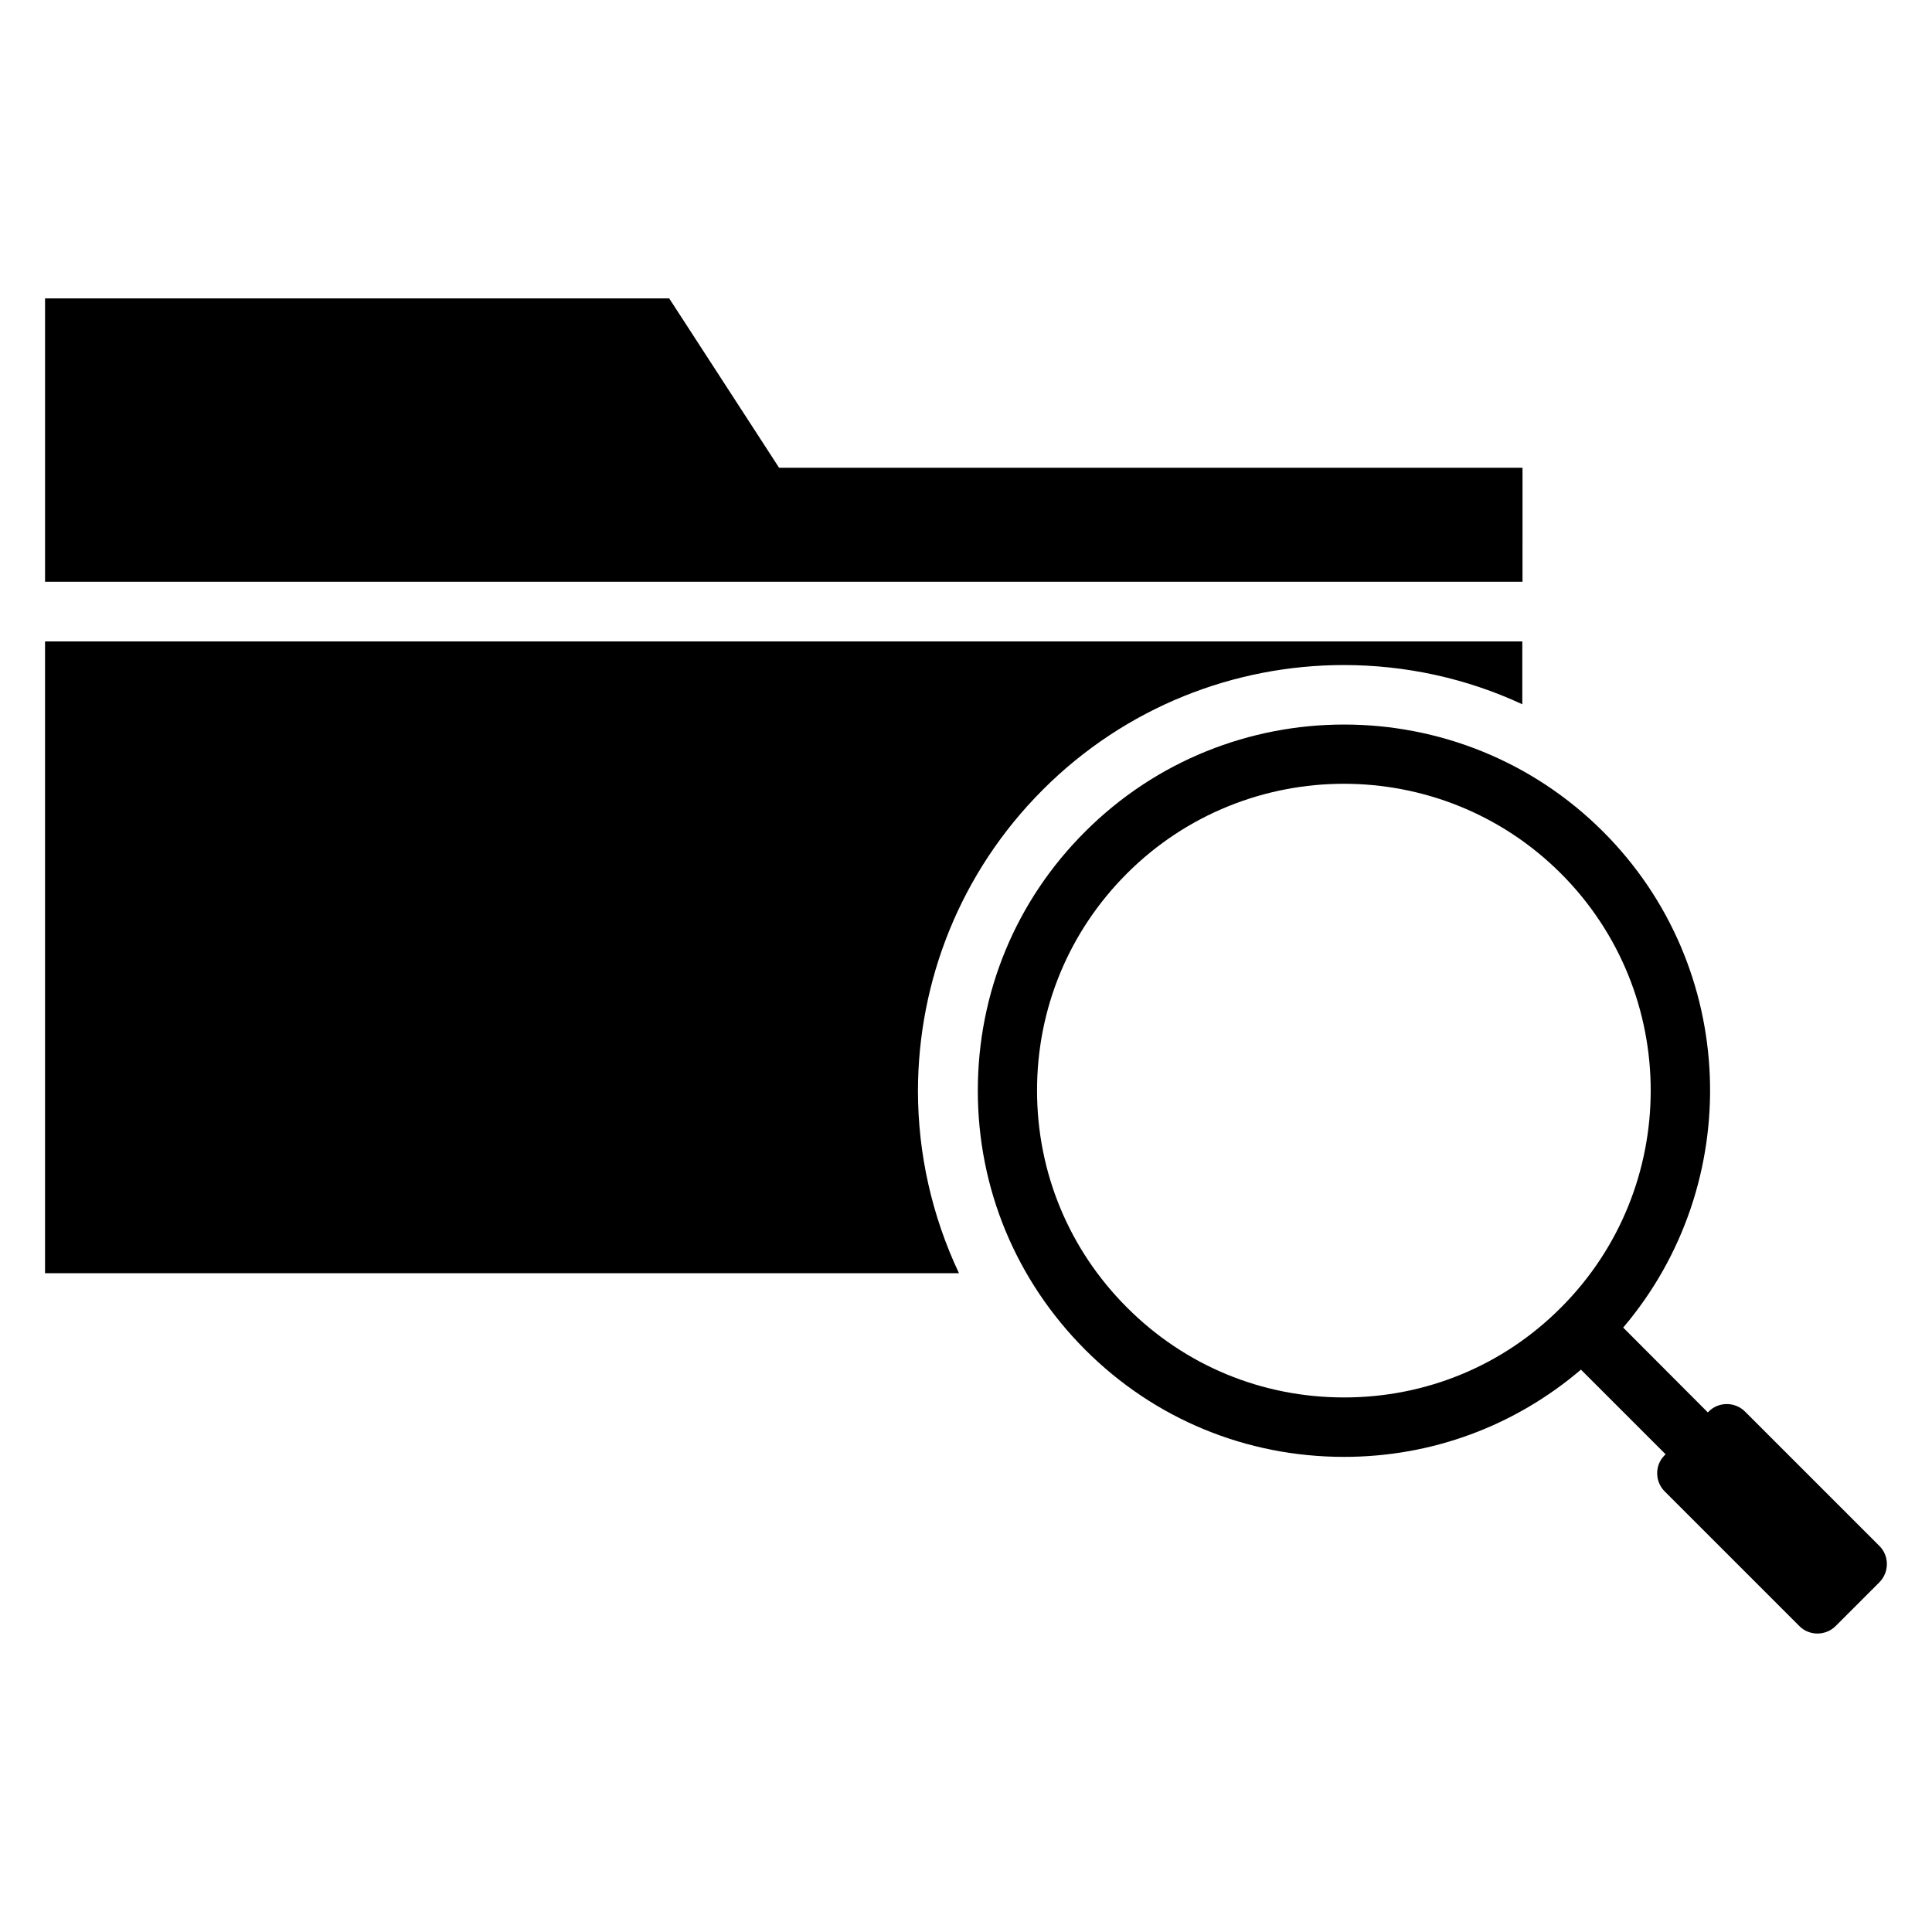
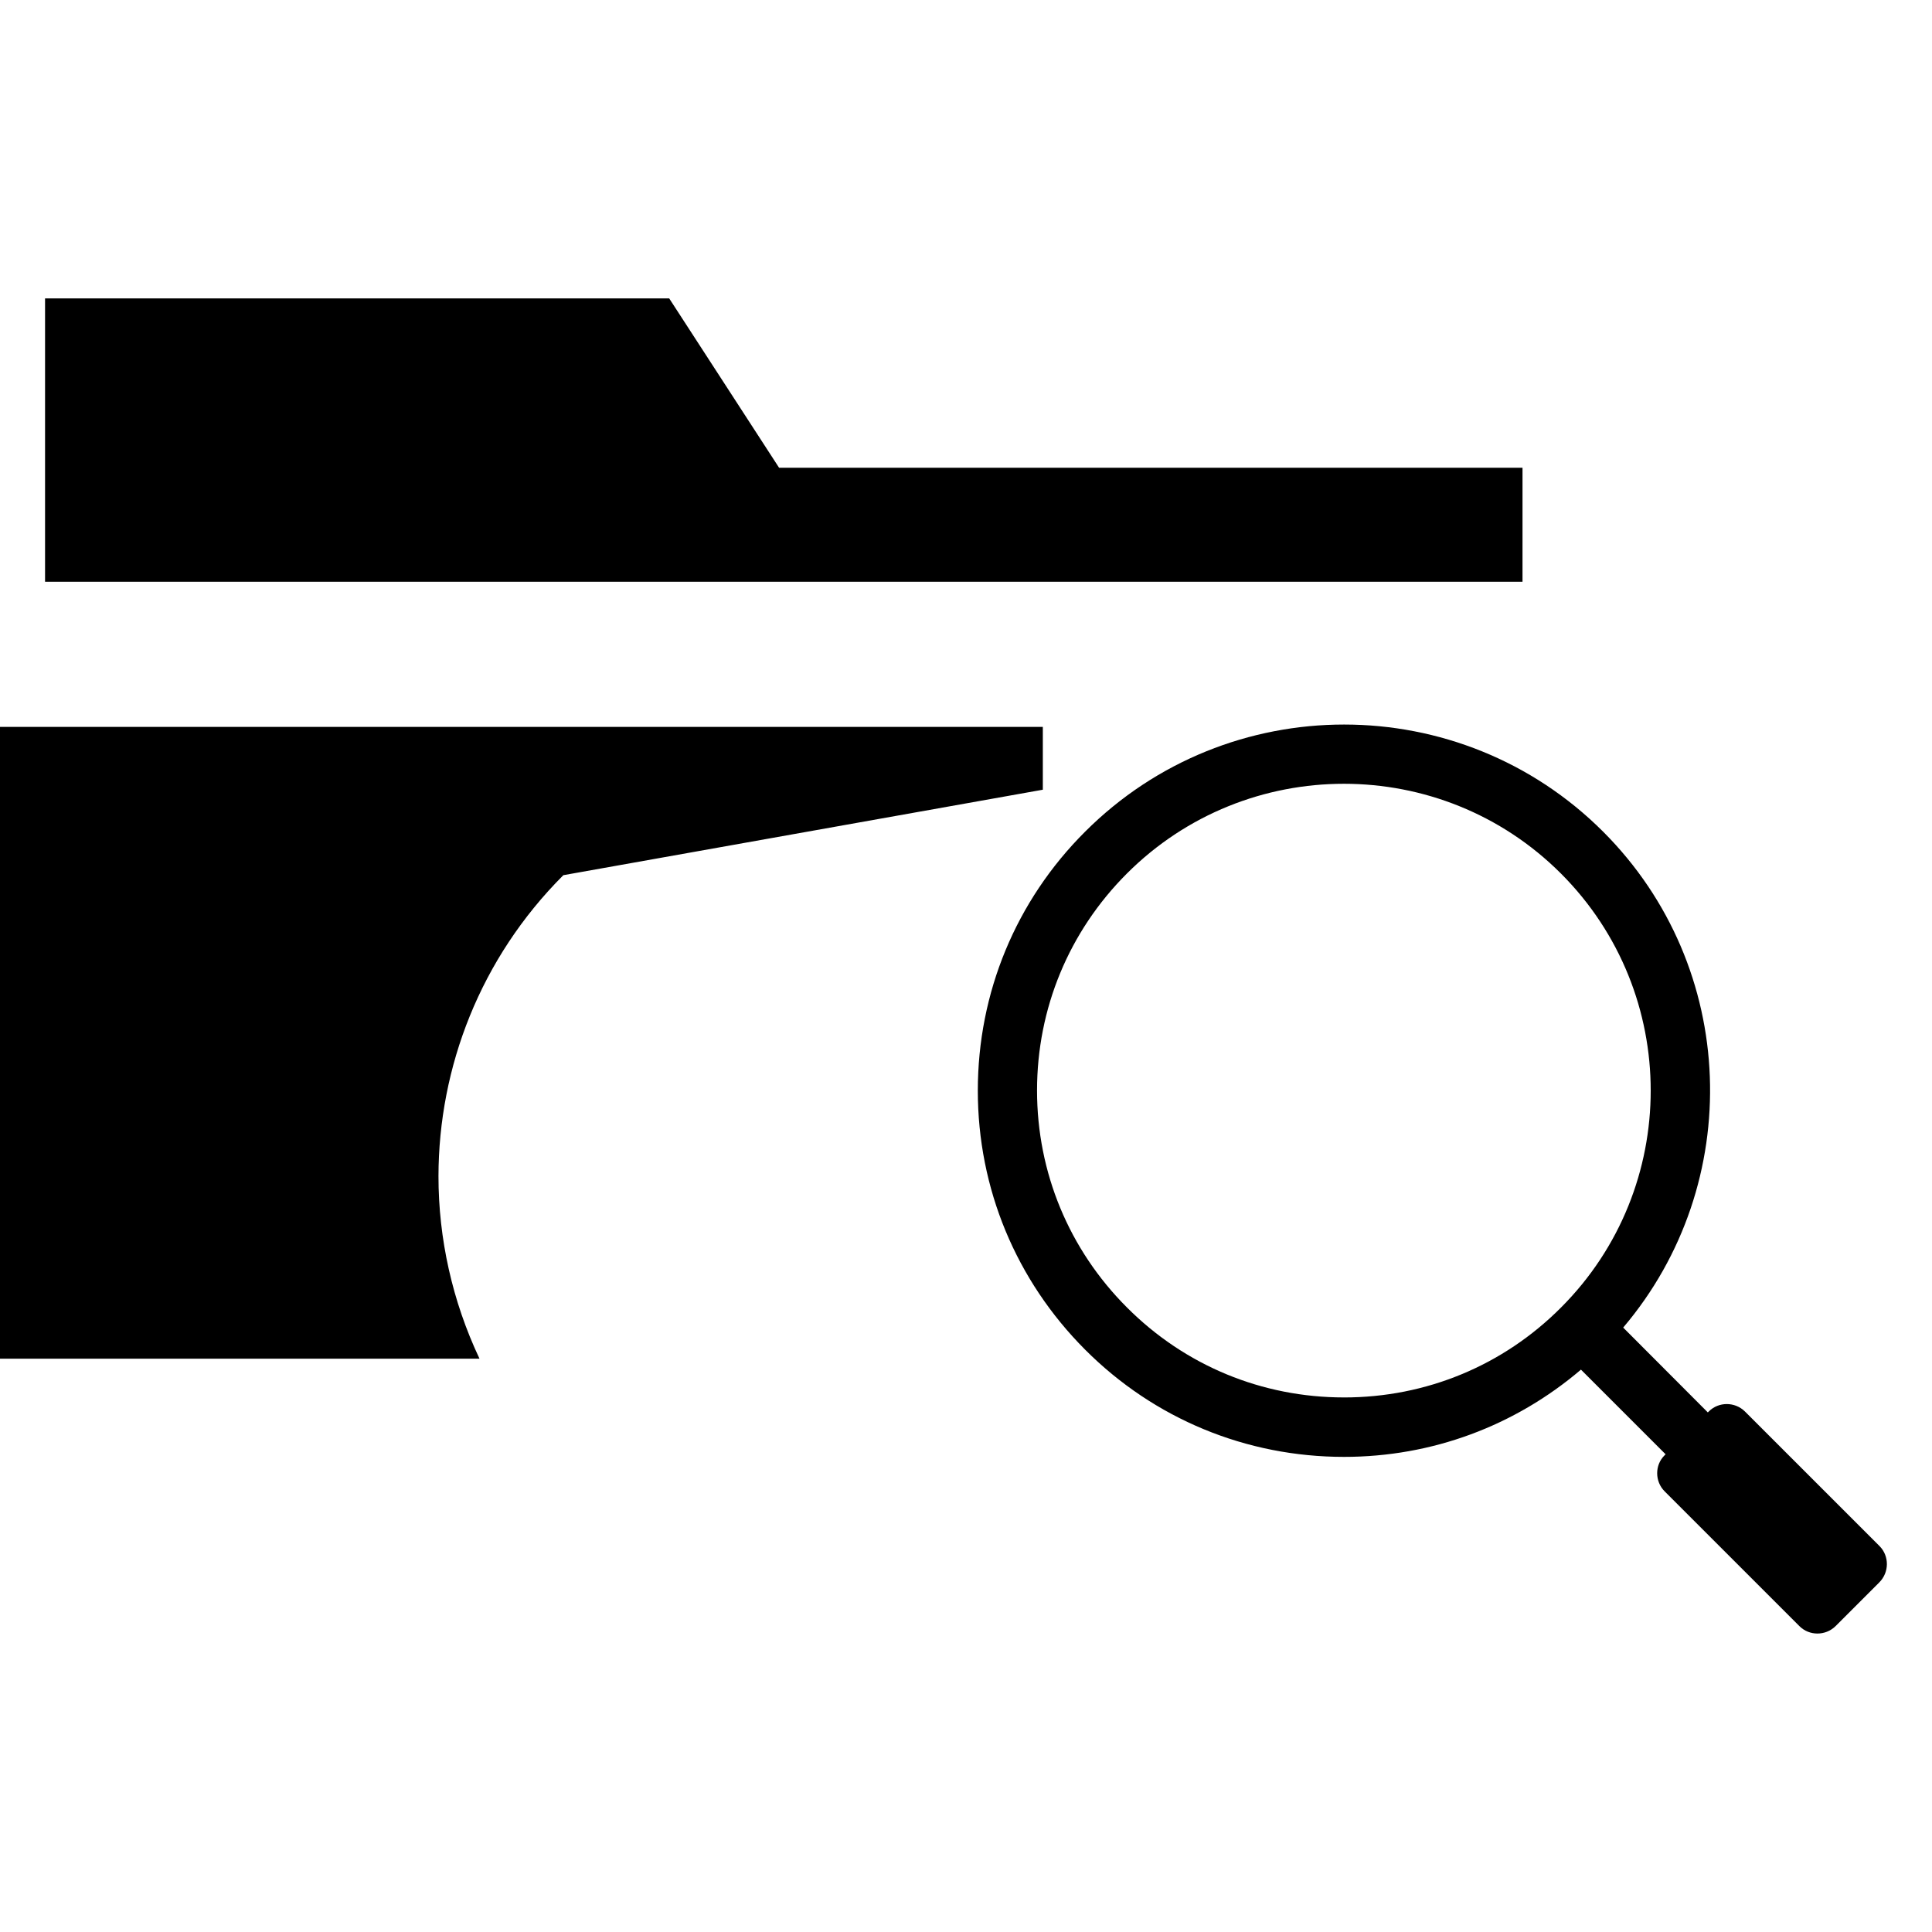
<svg xmlns="http://www.w3.org/2000/svg" fill="#000000" width="800px" height="800px" version="1.1" viewBox="144 144 512 512">
-   <path d="m547.48 298.18h-391.54v-75.094h165.41l29.113 44.867h197.02zm-127.12 55.102c22.008-22.008 50.91-33.039 79.762-33.039 16.176 0 32.352 3.445 47.305 10.395v-16.652h-391.49v167.43h242.2c-7.211-15.273-10.871-31.82-10.871-48.367 0.055-28.902 11.086-57.754 33.094-79.762zm221.68 210.06-11.613 11.613c-2.652 2.598-6.949 2.598-9.547 0l-35.742-35.742c-2.598-2.598-2.652-6.949 0-9.547l0.266-0.266-22.434-22.434c-17.555 14.957-39.508 23.121-62.789 23.121-25.934 0-50.328-10.078-68.625-28.426-18.297-18.348-28.426-42.691-28.426-68.625s10.078-50.328 28.426-68.625c37.867-37.867 99.438-37.867 137.3 0 35.957 35.957 37.652 93.336 5.305 131.41l22.434 22.484 0.266-0.266c2.598-2.598 6.894-2.598 9.547 0l35.742 35.742c2.543 2.606 2.543 6.902-0.109 9.555zm-141.86-49.004c21.742 0 42.16-8.434 57.488-23.812 31.715-31.715 31.715-83.312 0-115.03-31.715-31.715-83.312-31.715-115.03 0-15.379 15.379-23.812 35.797-23.812 57.488 0 21.742 8.484 42.16 23.812 57.488 15.379 15.434 35.797 23.863 57.539 23.863z" />
+   <path d="m547.48 298.18h-391.54v-75.094h165.41l29.113 44.867h197.02zm-127.12 55.102v-16.652h-391.49v167.43h242.2c-7.211-15.273-10.871-31.82-10.871-48.367 0.055-28.902 11.086-57.754 33.094-79.762zm221.68 210.06-11.613 11.613c-2.652 2.598-6.949 2.598-9.547 0l-35.742-35.742c-2.598-2.598-2.652-6.949 0-9.547l0.266-0.266-22.434-22.434c-17.555 14.957-39.508 23.121-62.789 23.121-25.934 0-50.328-10.078-68.625-28.426-18.297-18.348-28.426-42.691-28.426-68.625s10.078-50.328 28.426-68.625c37.867-37.867 99.438-37.867 137.3 0 35.957 35.957 37.652 93.336 5.305 131.41l22.434 22.484 0.266-0.266c2.598-2.598 6.894-2.598 9.547 0l35.742 35.742c2.543 2.606 2.543 6.902-0.109 9.555zm-141.86-49.004c21.742 0 42.16-8.434 57.488-23.812 31.715-31.715 31.715-83.312 0-115.03-31.715-31.715-83.312-31.715-115.03 0-15.379 15.379-23.812 35.797-23.812 57.488 0 21.742 8.484 42.16 23.812 57.488 15.379 15.434 35.797 23.863 57.539 23.863z" />
</svg>